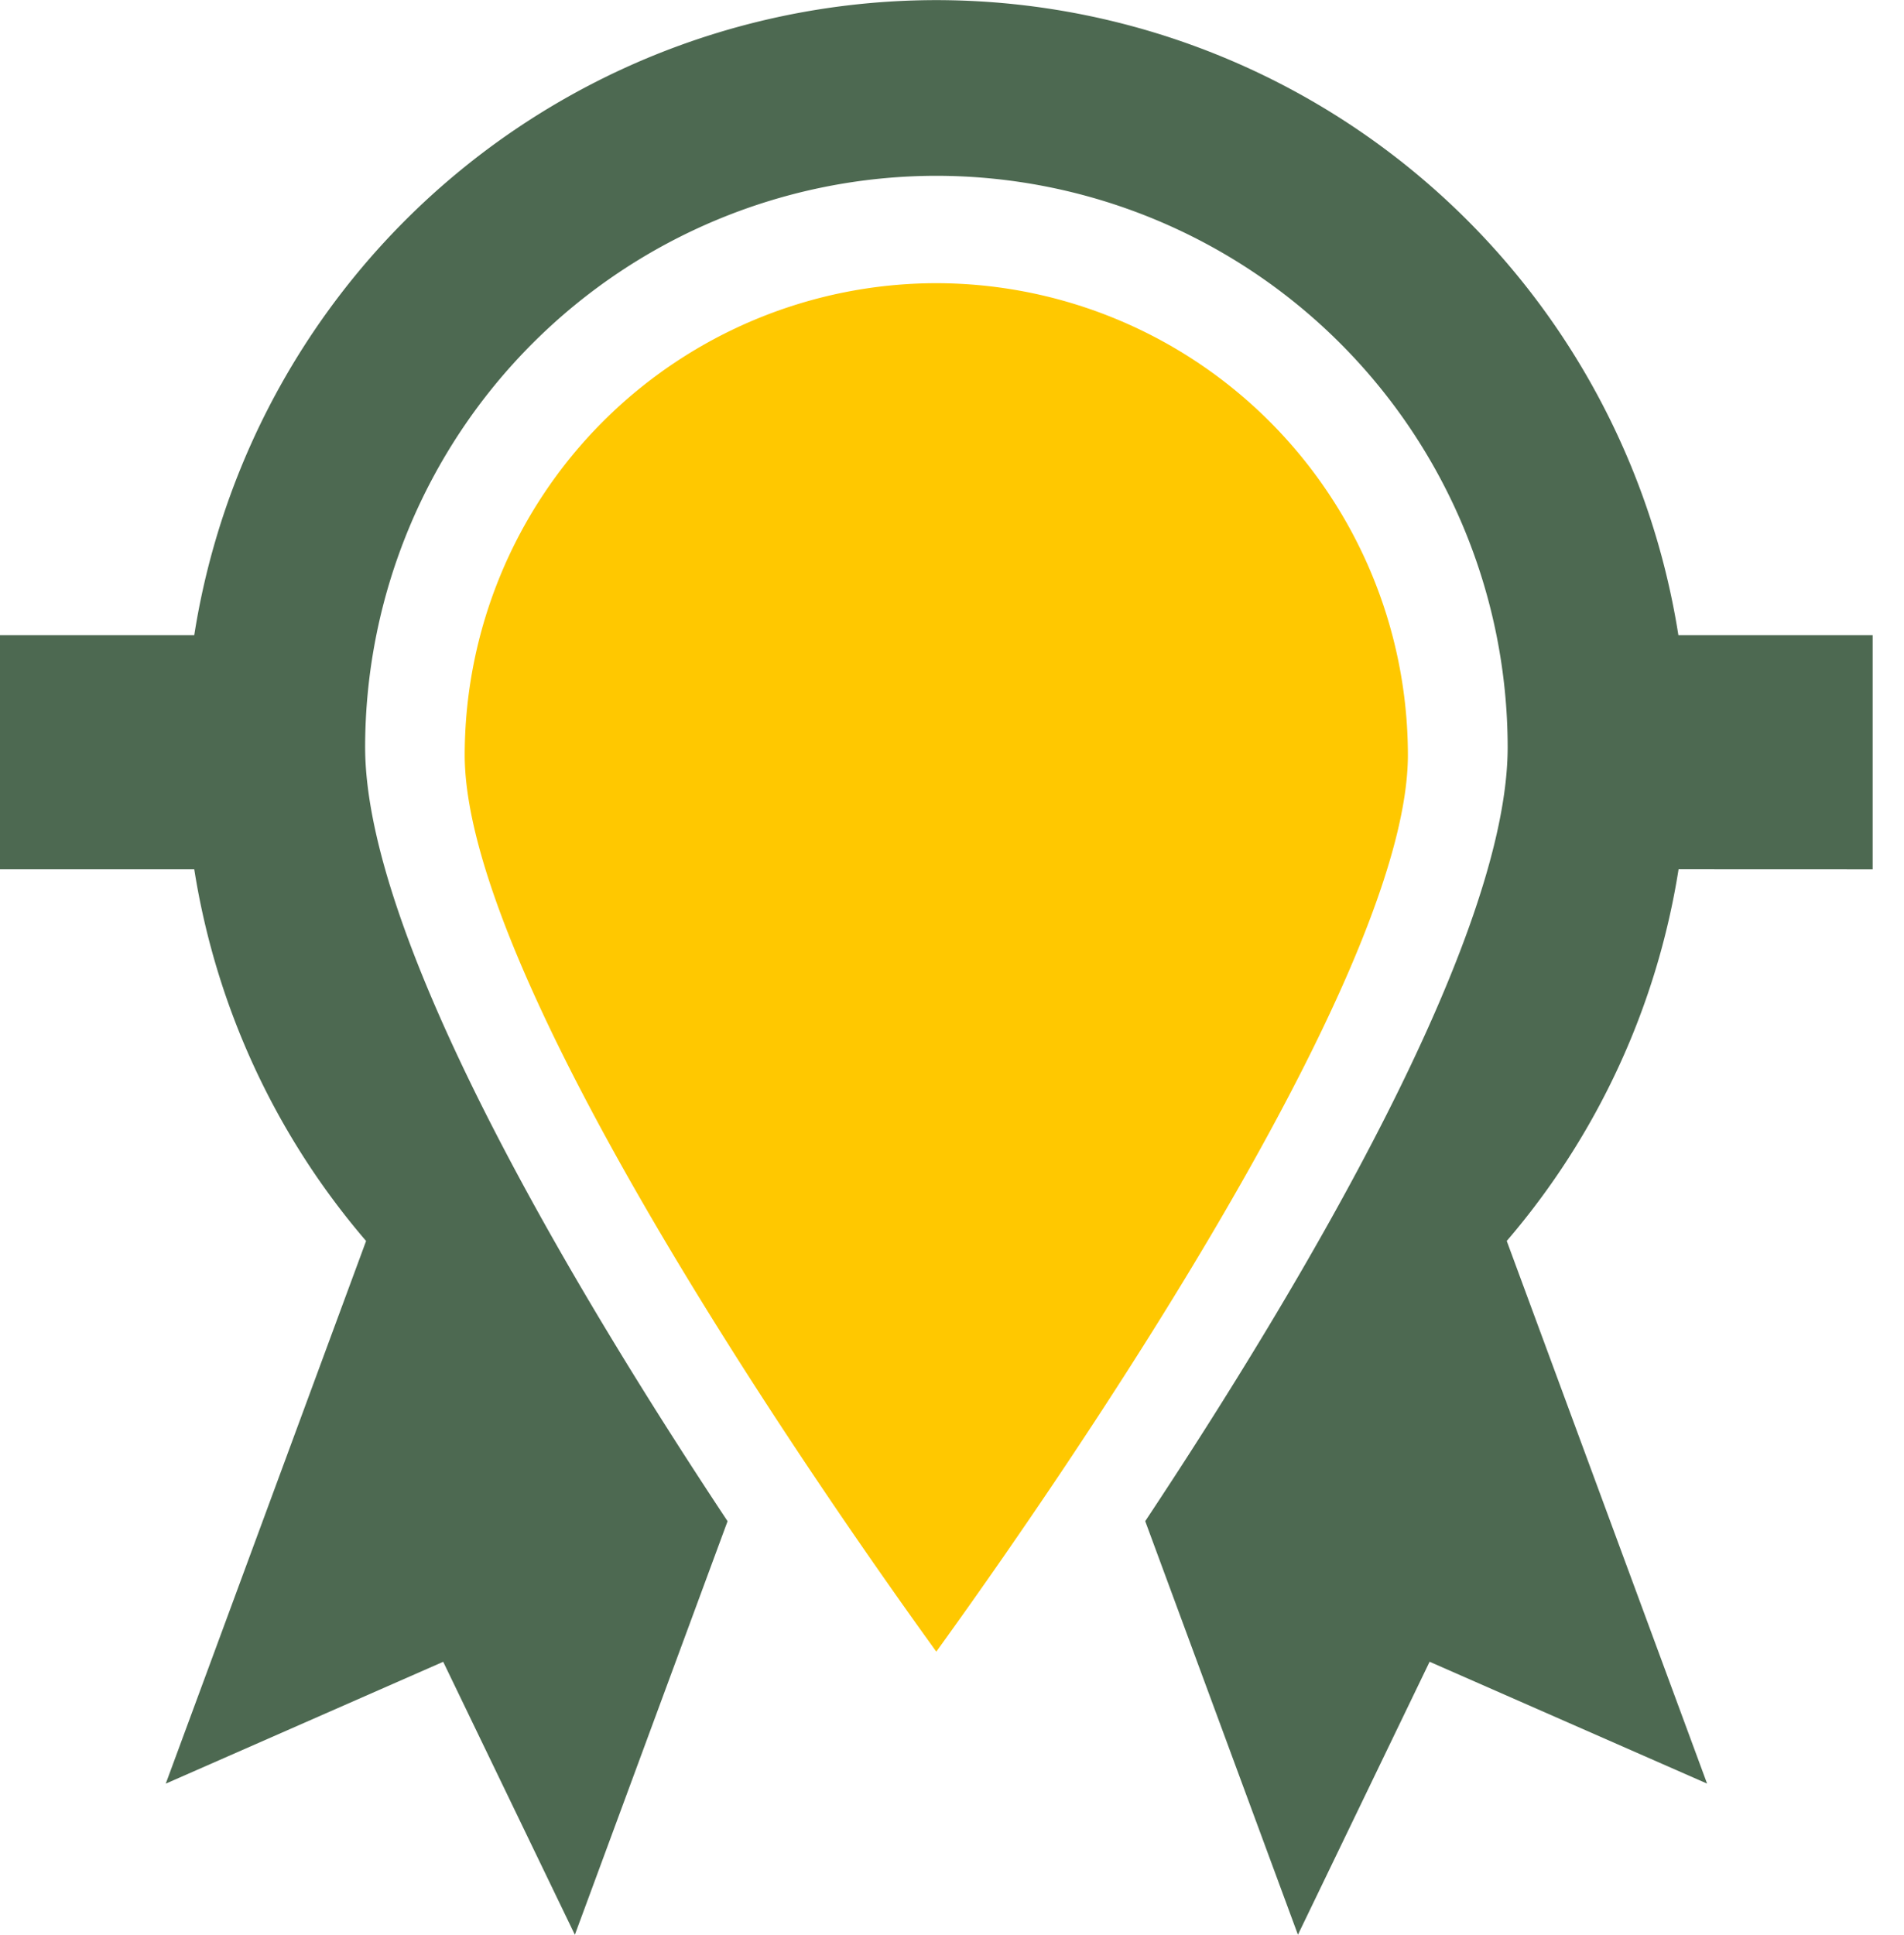
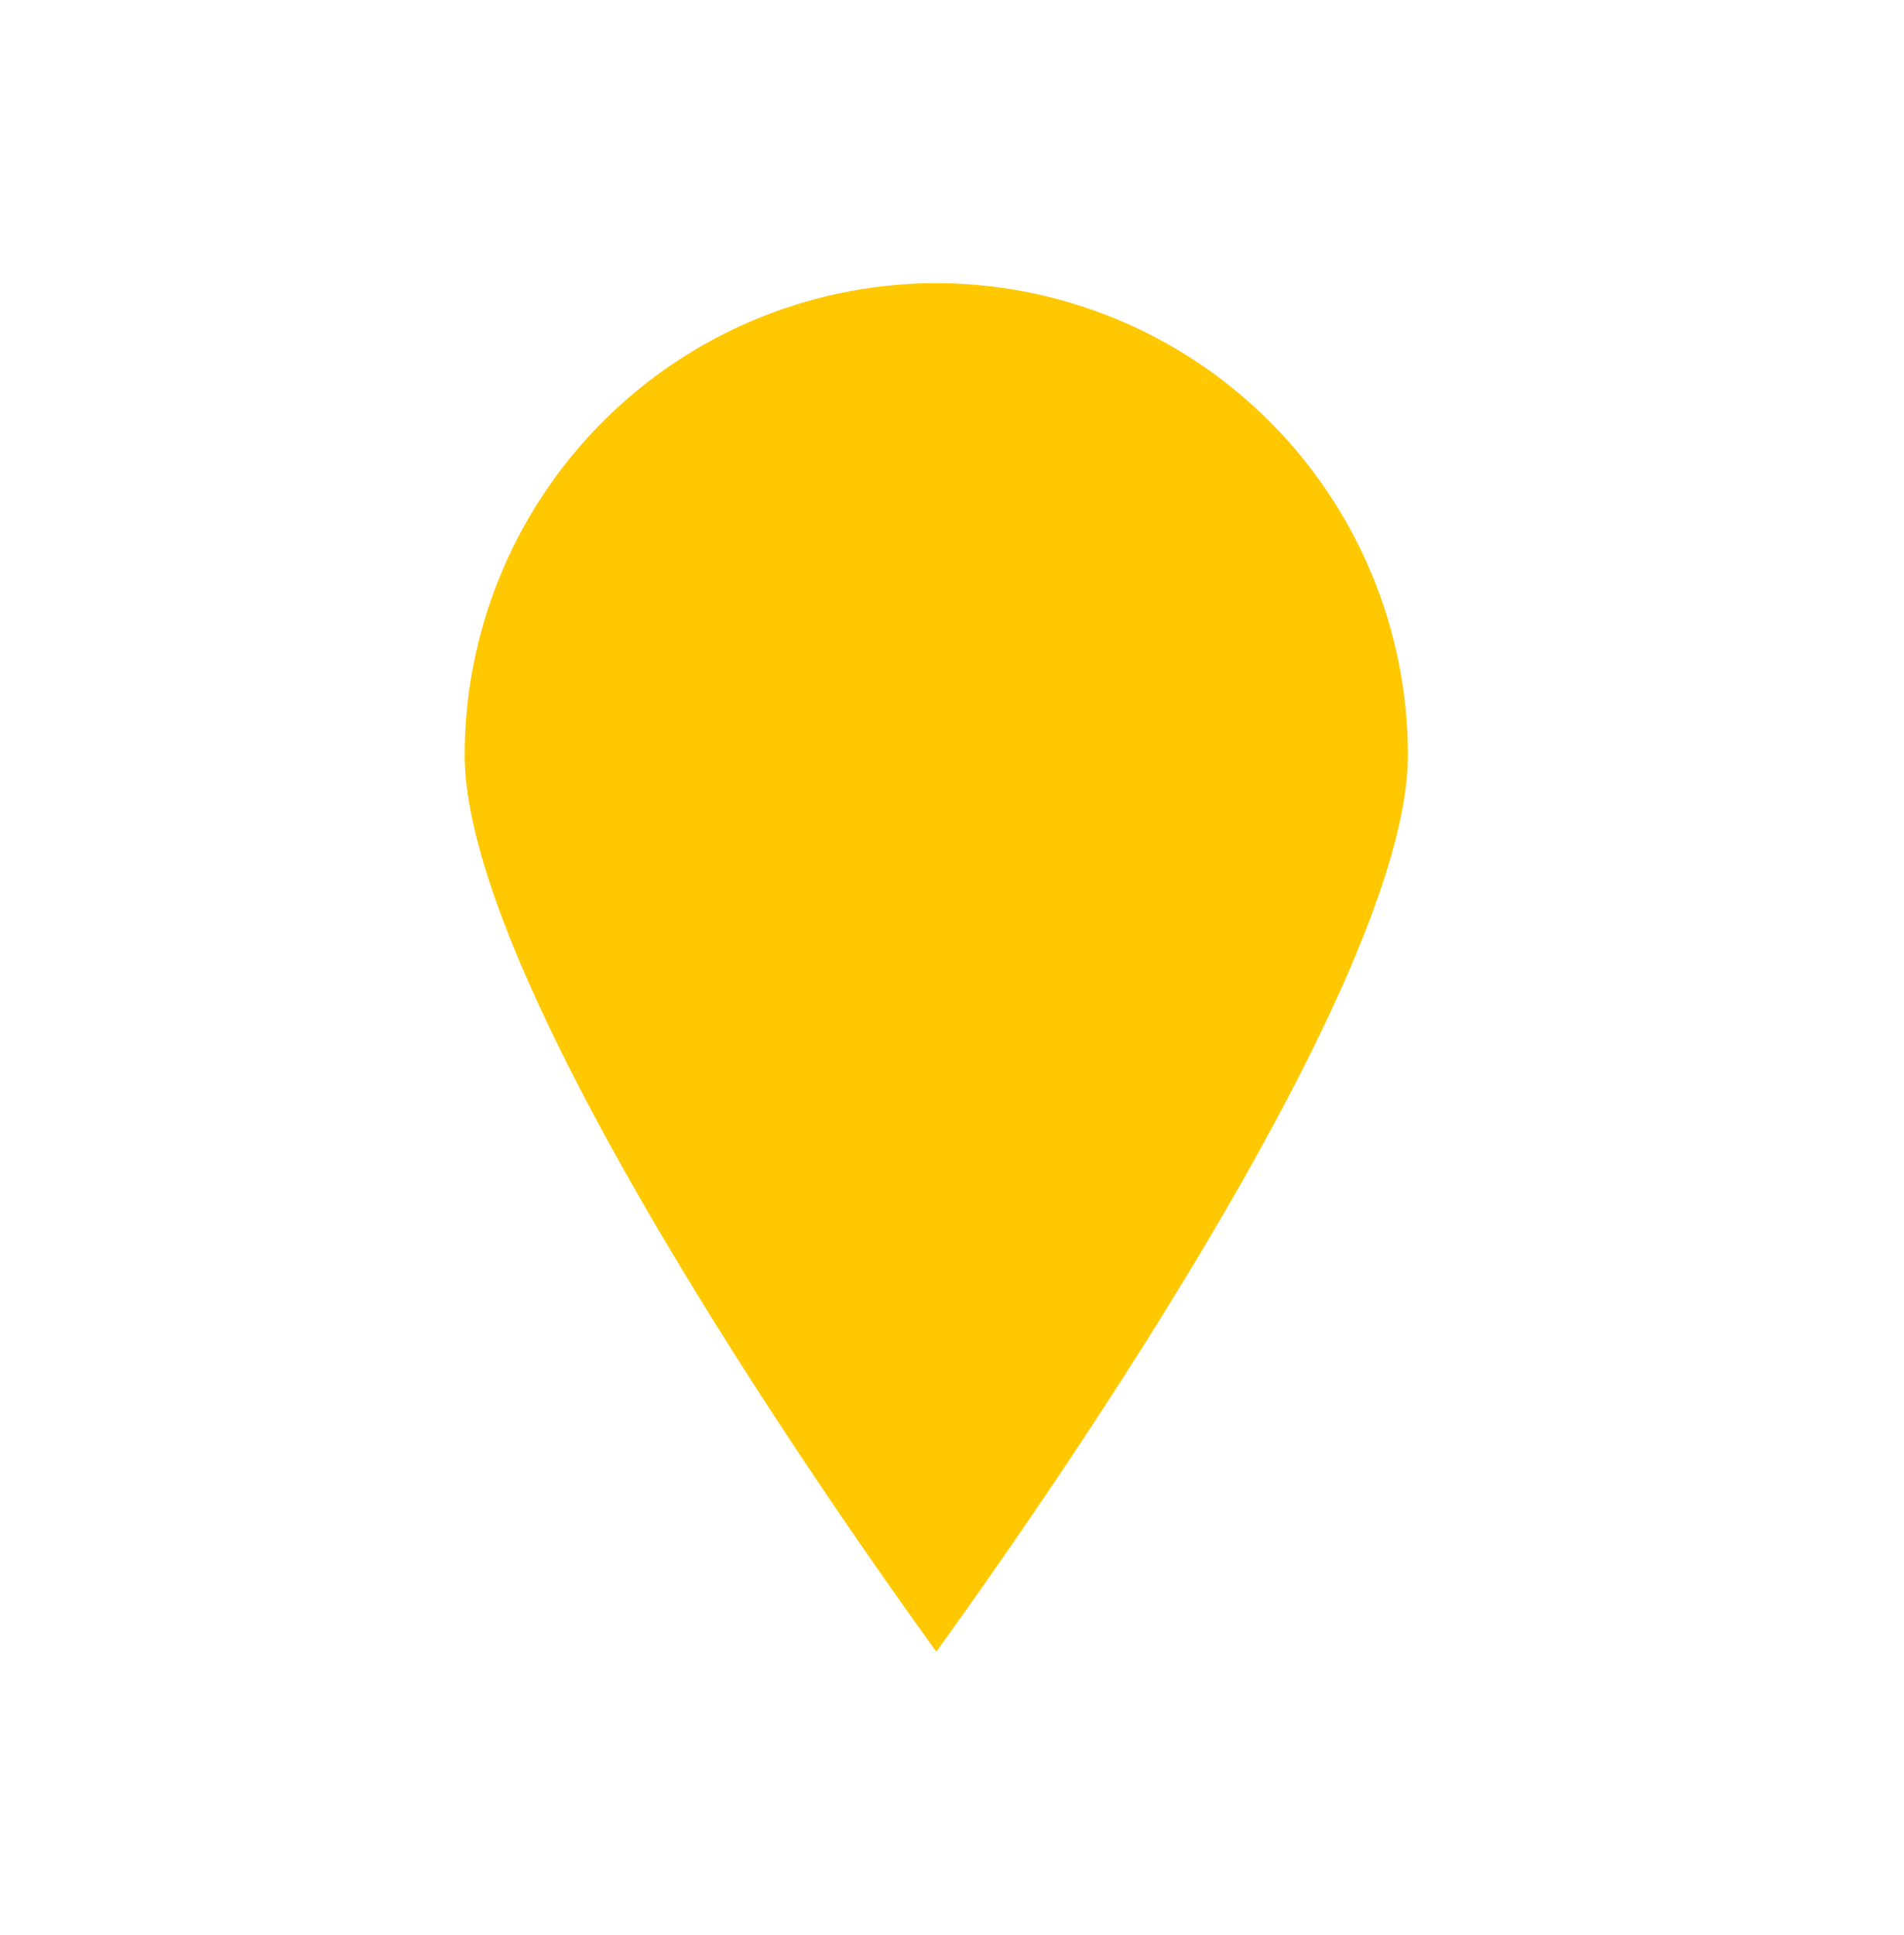
<svg xmlns="http://www.w3.org/2000/svg" width="49.486" height="50.272" viewBox="0 0 49.486 50.272">
  <g id="Raggruppa_289" data-name="Raggruppa 289" transform="translate(-320 -20)">
    <g id="Raggruppa_257" data-name="Raggruppa 257" transform="translate(320 20)">
-       <path id="Tracciato_74" data-name="Tracciato 74" d="M-208.814-96.914V-103h-5.049a19.534,19.534,0,0,0-19.286-16.5A19.534,19.534,0,0,0-252.436-103h-5.049v6.085h5.049a19.494,19.494,0,0,0,4.466,9.657l-5.207,14.1,7.211-3.166,3.422,7.093,3.969-10.746c-4.1-6.182-9.42-15.156-9.42-20.114a14.861,14.861,0,0,1,14.845-14.844A14.861,14.861,0,0,1-218.3-100.091c0,4.958-5.319,13.932-9.42,20.113l3.969,10.746,3.422-7.093,7.212,3.166-5.207-14.1a19.5,19.5,0,0,0,4.466-9.657Z" transform="translate(257.485 119.503)" fill="#4d6951" />
-     </g>
+       </g>
    <g id="Raggruppa_258" data-name="Raggruppa 258" transform="translate(332.078 27.358)">
      <path id="Tracciato_75" data-name="Tracciato 75" d="M0-52.586c0,5.921,9.495,19.48,12.257,23.3,2.762-3.819,12.257-17.38,12.257-23.3A12.271,12.271,0,0,0,12.257-64.843,12.271,12.271,0,0,0,0-52.586" transform="translate(0 64.843)" fill="#ffc800" />
    </g>
-     <path id="Tracciato_76" data-name="Tracciato 76" d="M0-215.68H49.486v-50.272H0Z" transform="translate(320 285.952)" fill="none" />
  </g>
</svg>